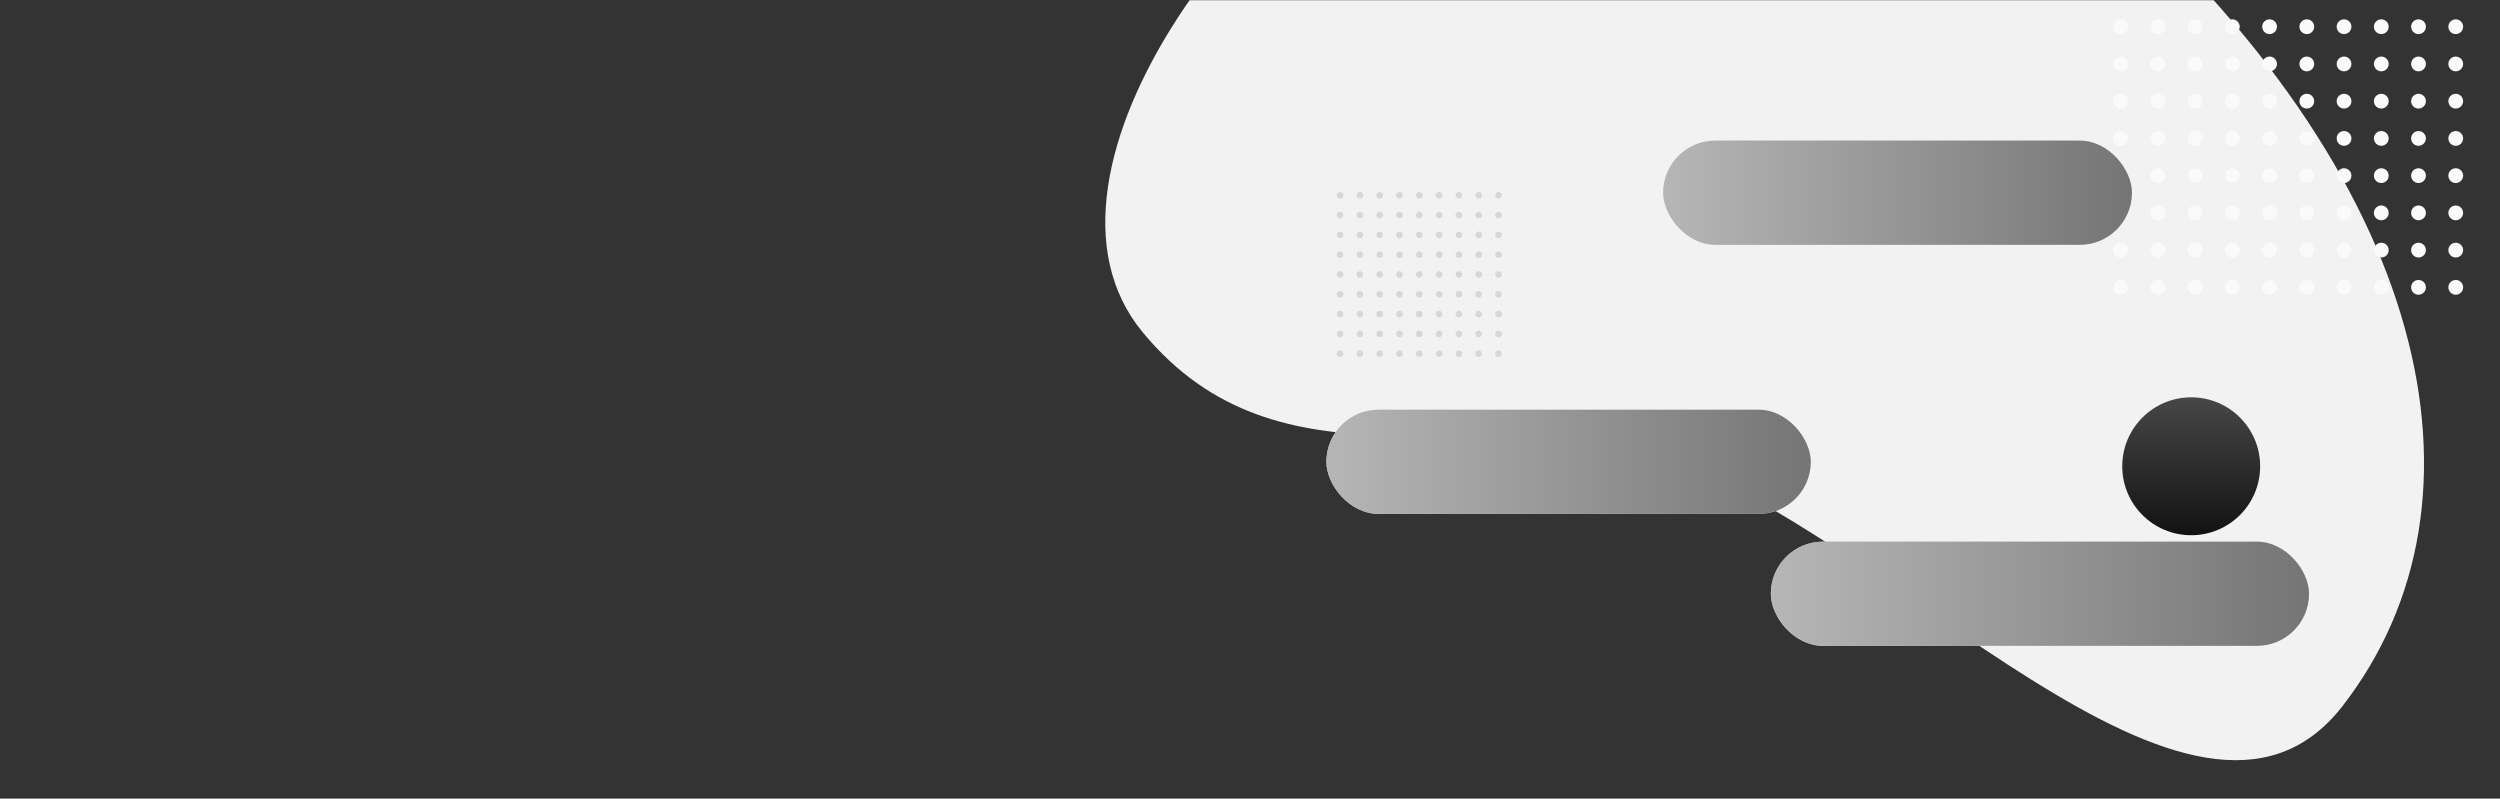
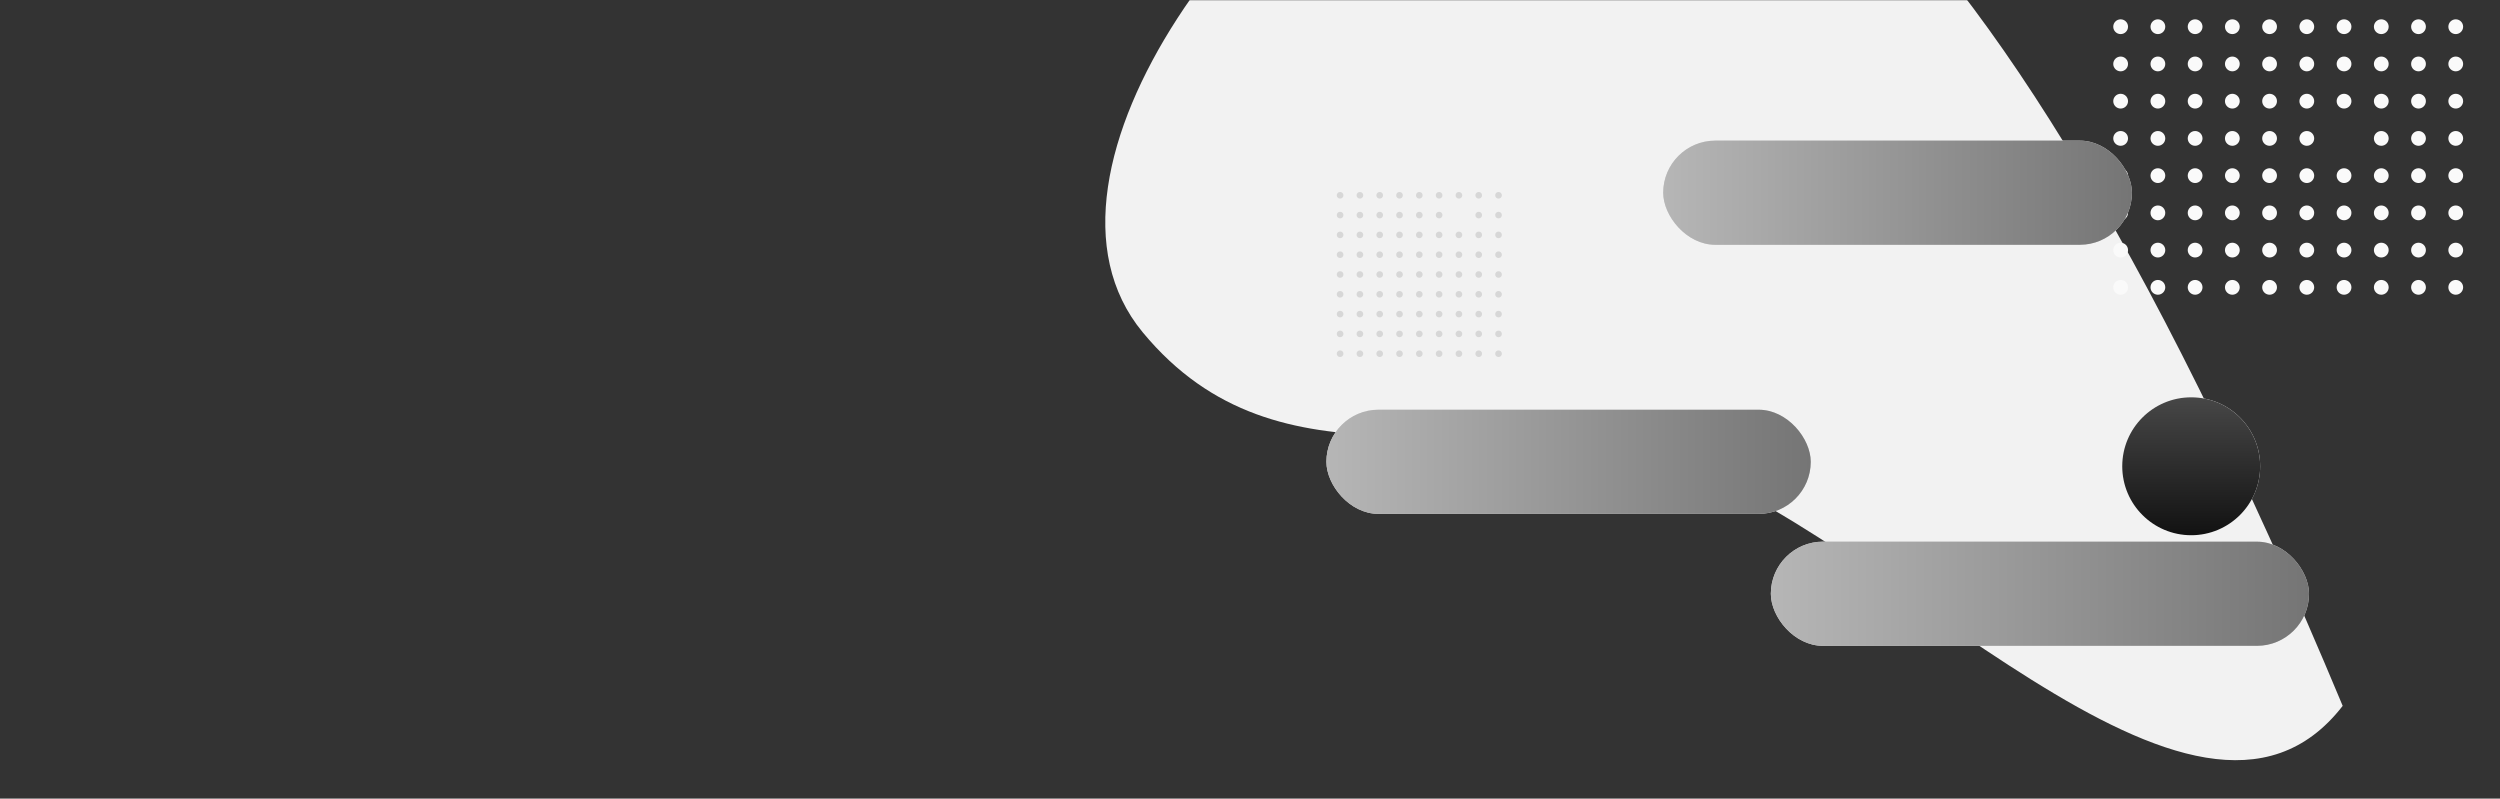
<svg xmlns="http://www.w3.org/2000/svg" width="1440" height="460" viewBox="0 0 1440 460" fill="none">
  <rect x="0" y="0" width="1440" height="460" fill="#333333" stroke="none" />
  <mask id="mask0_13666_3183" style="mask-type:alpha" maskUnits="userSpaceOnUse" x="0" y="0" width="1440" height="460">
    <rect width="1440" height="460" fill="#D9D9D9" />
  </mask>
  <g mask="url(#mask0_13666_3183)">
-     <path fill-rule="evenodd" clip-rule="evenodd" d="M955.486 262.833C1088.19 304.567 1264.2 516.559 1349.39 406.579C1441.18 288.08 1400.37 102.087 1206.81 -67.055C1119.96 -142.952 961.456 -176.392 845.883 -133.713C725.638 -89.31 581.341 98.429 658.186 191.388C737.725 287.606 851.302 230.07 955.486 262.833Z" fill="#F2F2F2" />
+     <path fill-rule="evenodd" clip-rule="evenodd" d="M955.486 262.833C1088.19 304.567 1264.2 516.559 1349.39 406.579C1119.96 -142.952 961.456 -176.392 845.883 -133.713C725.638 -89.31 581.341 98.429 658.186 191.388C737.725 287.606 851.302 230.07 955.486 262.833Z" fill="#F2F2F2" />
    <circle cx="771.901" cy="112.49" r="1.901" fill="#D7D7D7" />
    <circle cx="783.307" cy="112.49" r="1.901" fill="#D7D7D7" />
    <circle cx="794.714" cy="112.49" r="1.901" fill="#D7D7D7" />
    <circle cx="806.12" cy="112.49" r="1.901" fill="#D7D7D7" />
    <circle cx="817.524" cy="112.49" r="1.901" fill="#D7D7D7" />
    <circle cx="828.93" cy="112.49" r="1.901" fill="#D7D7D7" />
    <circle cx="840.337" cy="112.49" r="1.901" fill="#D7D7D7" />
    <circle cx="851.743" cy="112.49" r="1.901" fill="#D7D7D7" />
    <circle cx="863.149" cy="112.49" r="1.901" fill="#D7D7D7" />
    <circle cx="771.901" cy="123.895" r="1.901" fill="#D7D7D7" />
    <circle cx="783.307" cy="123.895" r="1.901" fill="#D7D7D7" />
    <circle cx="794.714" cy="123.895" r="1.901" fill="#D7D7D7" />
    <circle cx="806.12" cy="123.895" r="1.901" fill="#D7D7D7" />
    <circle cx="817.524" cy="123.895" r="1.901" fill="#D7D7D7" />
    <circle cx="828.93" cy="123.895" r="1.901" fill="#D7D7D7" />
-     <circle cx="840.337" cy="123.895" r="1.901" fill="#D7D7D7" />
    <circle cx="851.743" cy="123.895" r="1.901" fill="#D7D7D7" />
    <circle cx="863.149" cy="123.895" r="1.901" fill="#D7D7D7" />
    <circle cx="771.901" cy="135.301" r="1.901" fill="#D7D7D7" />
    <circle cx="783.307" cy="135.301" r="1.901" fill="#D7D7D7" />
    <circle cx="794.714" cy="135.301" r="1.901" fill="#D7D7D7" />
    <circle cx="806.12" cy="135.301" r="1.901" fill="#D7D7D7" />
    <circle cx="817.524" cy="135.301" r="1.901" fill="#D7D7D7" />
    <circle cx="828.93" cy="135.301" r="1.901" fill="#D7D7D7" />
    <circle cx="840.337" cy="135.301" r="1.901" fill="#D7D7D7" />
    <circle cx="851.743" cy="135.301" r="1.901" fill="#D7D7D7" />
    <circle cx="863.149" cy="135.301" r="1.901" fill="#D7D7D7" />
    <circle cx="771.901" cy="146.708" r="1.901" fill="#D7D7D7" />
    <circle cx="783.307" cy="146.708" r="1.901" fill="#D7D7D7" />
    <circle cx="794.714" cy="146.708" r="1.901" fill="#D7D7D7" />
    <circle cx="806.12" cy="146.708" r="1.901" fill="#D7D7D7" />
    <circle cx="817.524" cy="146.708" r="1.901" fill="#D7D7D7" />
    <circle cx="828.93" cy="146.708" r="1.901" fill="#D7D7D7" />
    <circle cx="840.337" cy="146.708" r="1.901" fill="#D7D7D7" />
    <circle cx="851.743" cy="146.708" r="1.901" fill="#D7D7D7" />
    <circle cx="863.149" cy="146.708" r="1.901" fill="#D7D7D7" />
    <circle cx="771.901" cy="158.113" r="1.901" fill="#D7D7D7" />
    <circle cx="783.307" cy="158.113" r="1.901" fill="#D7D7D7" />
    <circle cx="794.714" cy="158.113" r="1.901" fill="#D7D7D7" />
    <circle cx="806.12" cy="158.113" r="1.901" fill="#D7D7D7" />
    <circle cx="817.524" cy="158.113" r="1.901" fill="#D7D7D7" />
    <circle cx="828.93" cy="158.113" r="1.901" fill="#D7D7D7" />
    <circle cx="840.337" cy="158.113" r="1.901" fill="#D7D7D7" />
    <circle cx="851.743" cy="158.113" r="1.901" fill="#D7D7D7" />
    <circle cx="863.149" cy="158.113" r="1.901" fill="#D7D7D7" />
    <circle cx="771.901" cy="169.519" r="1.901" fill="#D7D7D7" />
    <circle cx="783.307" cy="169.519" r="1.901" fill="#D7D7D7" />
    <circle cx="794.714" cy="169.519" r="1.901" fill="#D7D7D7" />
    <circle cx="806.12" cy="169.519" r="1.901" fill="#D7D7D7" />
    <circle cx="817.524" cy="169.519" r="1.901" fill="#D7D7D7" />
    <circle cx="828.93" cy="169.519" r="1.901" fill="#D7D7D7" />
    <circle cx="840.337" cy="169.519" r="1.901" fill="#D7D7D7" />
    <circle cx="851.743" cy="169.519" r="1.901" fill="#D7D7D7" />
    <circle cx="863.149" cy="169.519" r="1.901" fill="#D7D7D7" />
    <circle cx="771.901" cy="180.925" r="1.901" fill="#D7D7D7" />
    <circle cx="783.307" cy="180.925" r="1.901" fill="#D7D7D7" />
    <circle cx="794.714" cy="180.925" r="1.901" fill="#D7D7D7" />
    <circle cx="806.12" cy="180.925" r="1.901" fill="#D7D7D7" />
    <circle cx="817.524" cy="180.925" r="1.901" fill="#D7D7D7" />
    <circle cx="828.93" cy="180.925" r="1.901" fill="#D7D7D7" />
    <circle cx="840.337" cy="180.925" r="1.901" fill="#D7D7D7" />
    <circle cx="851.743" cy="180.925" r="1.901" fill="#D7D7D7" />
    <circle cx="863.149" cy="180.925" r="1.901" fill="#D7D7D7" />
    <circle cx="771.901" cy="192.331" r="1.901" fill="#D7D7D7" />
    <circle cx="783.307" cy="192.331" r="1.901" fill="#D7D7D7" />
    <circle cx="794.714" cy="192.331" r="1.901" fill="#D7D7D7" />
    <circle cx="806.12" cy="192.331" r="1.901" fill="#D7D7D7" />
    <circle cx="817.524" cy="192.331" r="1.901" fill="#D7D7D7" />
    <circle cx="828.93" cy="192.331" r="1.901" fill="#D7D7D7" />
    <circle cx="840.337" cy="192.331" r="1.901" fill="#D7D7D7" />
    <circle cx="851.743" cy="192.331" r="1.901" fill="#D7D7D7" />
    <circle cx="863.149" cy="192.331" r="1.901" fill="#D7D7D7" />
    <circle cx="771.901" cy="203.737" r="1.901" fill="#D7D7D7" />
    <circle cx="783.307" cy="203.737" r="1.901" fill="#D7D7D7" />
    <circle cx="794.714" cy="203.737" r="1.901" fill="#D7D7D7" />
    <circle cx="806.12" cy="203.737" r="1.901" fill="#D7D7D7" />
    <circle cx="817.524" cy="203.737" r="1.901" fill="#D7D7D7" />
    <circle cx="828.93" cy="203.737" r="1.901" fill="#D7D7D7" />
    <circle cx="840.337" cy="203.737" r="1.901" fill="#D7D7D7" />
    <circle cx="851.743" cy="203.737" r="1.901" fill="#D7D7D7" />
    <circle cx="863.149" cy="203.737" r="1.901" fill="#D7D7D7" />
    <g clip-path="url(#clip0_13666_3183)">
      <circle cx="1221.49" cy="15.384" r="4.253" fill="#FAFAFA" />
      <circle cx="1242.94" cy="15.384" r="4.253" fill="#FAFAFA" />
      <circle cx="1264.39" cy="15.384" r="4.253" fill="#FAFAFA" />
      <circle cx="1285.83" cy="15.384" r="4.253" fill="#FAFAFA" />
      <circle cx="1307.28" cy="15.384" r="4.253" fill="#FAFAFA" />
      <circle cx="1328.72" cy="15.384" r="4.253" fill="#FAFAFA" />
      <circle cx="1350.17" cy="15.384" r="4.253" fill="#FAFAFA" />
      <circle cx="1371.62" cy="15.384" r="4.253" fill="#FAFAFA" />
      <circle cx="1393.06" cy="15.384" r="4.253" fill="#FAFAFA" />
      <circle cx="1414.51" cy="15.384" r="4.253" fill="#FAFAFA" />
      <circle cx="1221.49" cy="36.831" r="4.253" fill="#FAFAFA" />
      <circle cx="1242.94" cy="36.831" r="4.253" fill="#FAFAFA" />
      <circle cx="1264.39" cy="36.831" r="4.253" fill="#FAFAFA" />
      <circle cx="1285.83" cy="36.831" r="4.253" fill="#FAFAFA" />
      <circle cx="1307.28" cy="36.831" r="4.253" fill="#FAFAFA" />
      <circle cx="1328.72" cy="36.831" r="4.253" fill="#FAFAFA" />
      <circle cx="1350.17" cy="36.831" r="4.253" fill="#FAFAFA" />
      <circle cx="1371.62" cy="36.831" r="4.253" fill="#FAFAFA" />
      <circle cx="1393.06" cy="36.831" r="4.253" fill="#FAFAFA" />
      <circle cx="1414.51" cy="36.831" r="4.253" fill="#FAFAFA" />
      <circle cx="1221.49" cy="58.277" r="4.253" fill="#FAFAFA" />
      <circle cx="1242.94" cy="58.277" r="4.253" fill="#FAFAFA" />
      <circle cx="1264.39" cy="58.277" r="4.253" fill="#FAFAFA" />
      <circle cx="1285.83" cy="58.277" r="4.253" fill="#FAFAFA" />
      <circle cx="1307.28" cy="58.277" r="4.253" fill="#FAFAFA" />
      <circle cx="1328.72" cy="58.277" r="4.253" fill="#FAFAFA" />
      <circle cx="1350.17" cy="58.277" r="4.253" fill="#FAFAFA" />
      <circle cx="1371.62" cy="58.277" r="4.253" fill="#FAFAFA" />
      <circle cx="1393.06" cy="58.277" r="4.253" fill="#FAFAFA" />
      <circle cx="1414.51" cy="58.277" r="4.253" fill="#FAFAFA" />
      <circle cx="1221.49" cy="79.723" r="4.253" fill="#FAFAFA" />
      <circle cx="1242.94" cy="79.723" r="4.253" fill="#FAFAFA" />
      <circle cx="1264.39" cy="79.723" r="4.253" fill="#FAFAFA" />
      <circle cx="1285.83" cy="79.723" r="4.253" fill="#FAFAFA" />
      <circle cx="1307.28" cy="79.723" r="4.253" fill="#FAFAFA" />
      <circle cx="1328.72" cy="79.723" r="4.253" fill="#FAFAFA" />
-       <circle cx="1350.17" cy="79.723" r="4.253" fill="#FAFAFA" />
      <circle cx="1371.62" cy="79.723" r="4.253" fill="#FAFAFA" />
      <circle cx="1393.06" cy="79.723" r="4.253" fill="#FAFAFA" />
      <circle cx="1414.51" cy="79.723" r="4.253" fill="#FAFAFA" />
      <circle cx="1221.49" cy="101.17" r="4.253" fill="#FAFAFA" />
      <circle cx="1242.94" cy="101.17" r="4.253" fill="#FAFAFA" />
      <circle cx="1264.39" cy="101.17" r="4.253" fill="#FAFAFA" />
      <circle cx="1285.83" cy="101.17" r="4.253" fill="#FAFAFA" />
      <circle cx="1307.28" cy="101.17" r="4.253" fill="#FAFAFA" />
      <circle cx="1328.72" cy="101.17" r="4.253" fill="#FAFAFA" />
      <circle cx="1350.17" cy="101.17" r="4.253" fill="#FAFAFA" />
      <circle cx="1371.62" cy="101.17" r="4.253" fill="#FAFAFA" />
      <circle cx="1393.06" cy="101.17" r="4.253" fill="#FAFAFA" />
      <circle cx="1414.51" cy="101.17" r="4.253" fill="#FAFAFA" />
      <circle cx="1221.49" cy="122.615" r="4.253" fill="#FAFAFA" />
      <circle cx="1242.94" cy="122.615" r="4.253" fill="#FAFAFA" />
      <circle cx="1264.39" cy="122.615" r="4.253" fill="#FAFAFA" />
      <circle cx="1285.83" cy="122.615" r="4.253" fill="#FAFAFA" />
      <circle cx="1307.28" cy="122.615" r="4.253" fill="#FAFAFA" />
      <circle cx="1328.72" cy="122.615" r="4.253" fill="#FAFAFA" />
      <circle cx="1350.17" cy="122.615" r="4.253" fill="#FAFAFA" />
      <circle cx="1371.62" cy="122.615" r="4.253" fill="#FAFAFA" />
      <circle cx="1393.06" cy="122.615" r="4.253" fill="#FAFAFA" />
      <circle cx="1414.51" cy="122.615" r="4.253" fill="#FAFAFA" />
      <circle cx="1221.49" cy="144.061" r="4.253" fill="#FAFAFA" />
      <circle cx="1242.94" cy="144.061" r="4.253" fill="#FAFAFA" />
      <circle cx="1264.39" cy="144.061" r="4.253" fill="#FAFAFA" />
      <circle cx="1285.83" cy="144.061" r="4.253" fill="#FAFAFA" />
      <circle cx="1307.28" cy="144.061" r="4.253" fill="#FAFAFA" />
      <circle cx="1328.72" cy="144.061" r="4.253" fill="#FAFAFA" />
      <circle cx="1350.17" cy="144.061" r="4.253" fill="#FAFAFA" />
      <circle cx="1371.62" cy="144.061" r="4.253" fill="#FAFAFA" />
      <circle cx="1393.06" cy="144.061" r="4.253" fill="#FAFAFA" />
      <circle cx="1414.51" cy="144.061" r="4.253" fill="#FAFAFA" />
      <circle cx="1221.49" cy="165.507" r="4.253" fill="#FAFAFA" />
      <circle cx="1242.94" cy="165.507" r="4.253" fill="#FAFAFA" />
      <circle cx="1264.39" cy="165.507" r="4.253" fill="#FAFAFA" />
      <circle cx="1285.83" cy="165.507" r="4.253" fill="#FAFAFA" />
      <circle cx="1307.28" cy="165.507" r="4.253" fill="#FAFAFA" />
      <circle cx="1328.72" cy="165.507" r="4.253" fill="#FAFAFA" />
      <circle cx="1350.17" cy="165.507" r="4.253" fill="#FAFAFA" />
      <circle cx="1371.62" cy="165.507" r="4.253" fill="#FAFAFA" />
      <circle cx="1393.06" cy="165.507" r="4.253" fill="#FAFAFA" />
      <circle cx="1414.51" cy="165.507" r="4.253" fill="#FAFAFA" />
    </g>
    <circle cx="1262.13" cy="268.572" r="39.722" fill="white" />
    <circle cx="1262.13" cy="268.572" r="39.722" fill="url(#paint0_linear_13666_3183)" />
    <rect x="958" y="81" width="270" height="60" rx="30" fill="#D9D9D9" />
    <rect x="958" y="81" width="270" height="60" rx="30" fill="url(#paint1_linear_13666_3183)" />
    <rect x="764" y="236" width="279" height="60" rx="30" fill="#D9D9D9" />
    <rect x="764" y="236" width="279" height="60" rx="30" fill="url(#paint2_linear_13666_3183)" />
    <rect x="1020" y="312" width="310" height="60" rx="30" fill="#D9D9D9" />
    <rect x="1020" y="312" width="310" height="60" rx="30" fill="url(#paint3_linear_13666_3183)" />
  </g>
  <defs>
    <linearGradient id="paint0_linear_13666_3183" x1="1262.13" y1="308.294" x2="1262.13" y2="228.85" gradientUnits="userSpaceOnUse">
      <stop stop-color="#121212" />
      <stop offset="1" stop-color="#474747" />
    </linearGradient>
    <linearGradient id="paint1_linear_13666_3183" x1="1228" y1="111" x2="958" y2="111" gradientUnits="userSpaceOnUse">
      <stop stop-color="#757575" />
      <stop offset="1" stop-color="#B6B6B6" />
    </linearGradient>
    <linearGradient id="paint2_linear_13666_3183" x1="1043" y1="266" x2="764" y2="266" gradientUnits="userSpaceOnUse">
      <stop stop-color="#757575" />
      <stop offset="1" stop-color="#B6B6B6" />
    </linearGradient>
    <linearGradient id="paint3_linear_13666_3183" x1="1330" y1="342" x2="1020" y2="342" gradientUnits="userSpaceOnUse">
      <stop stop-color="#757575" />
      <stop offset="1" stop-color="#B6B6B6" />
    </linearGradient>
    <clipPath id="clip0_13666_3183">
      <rect width="222" height="218" fill="white" transform="translate(1207 -40)" />
    </clipPath>
  </defs>
</svg>